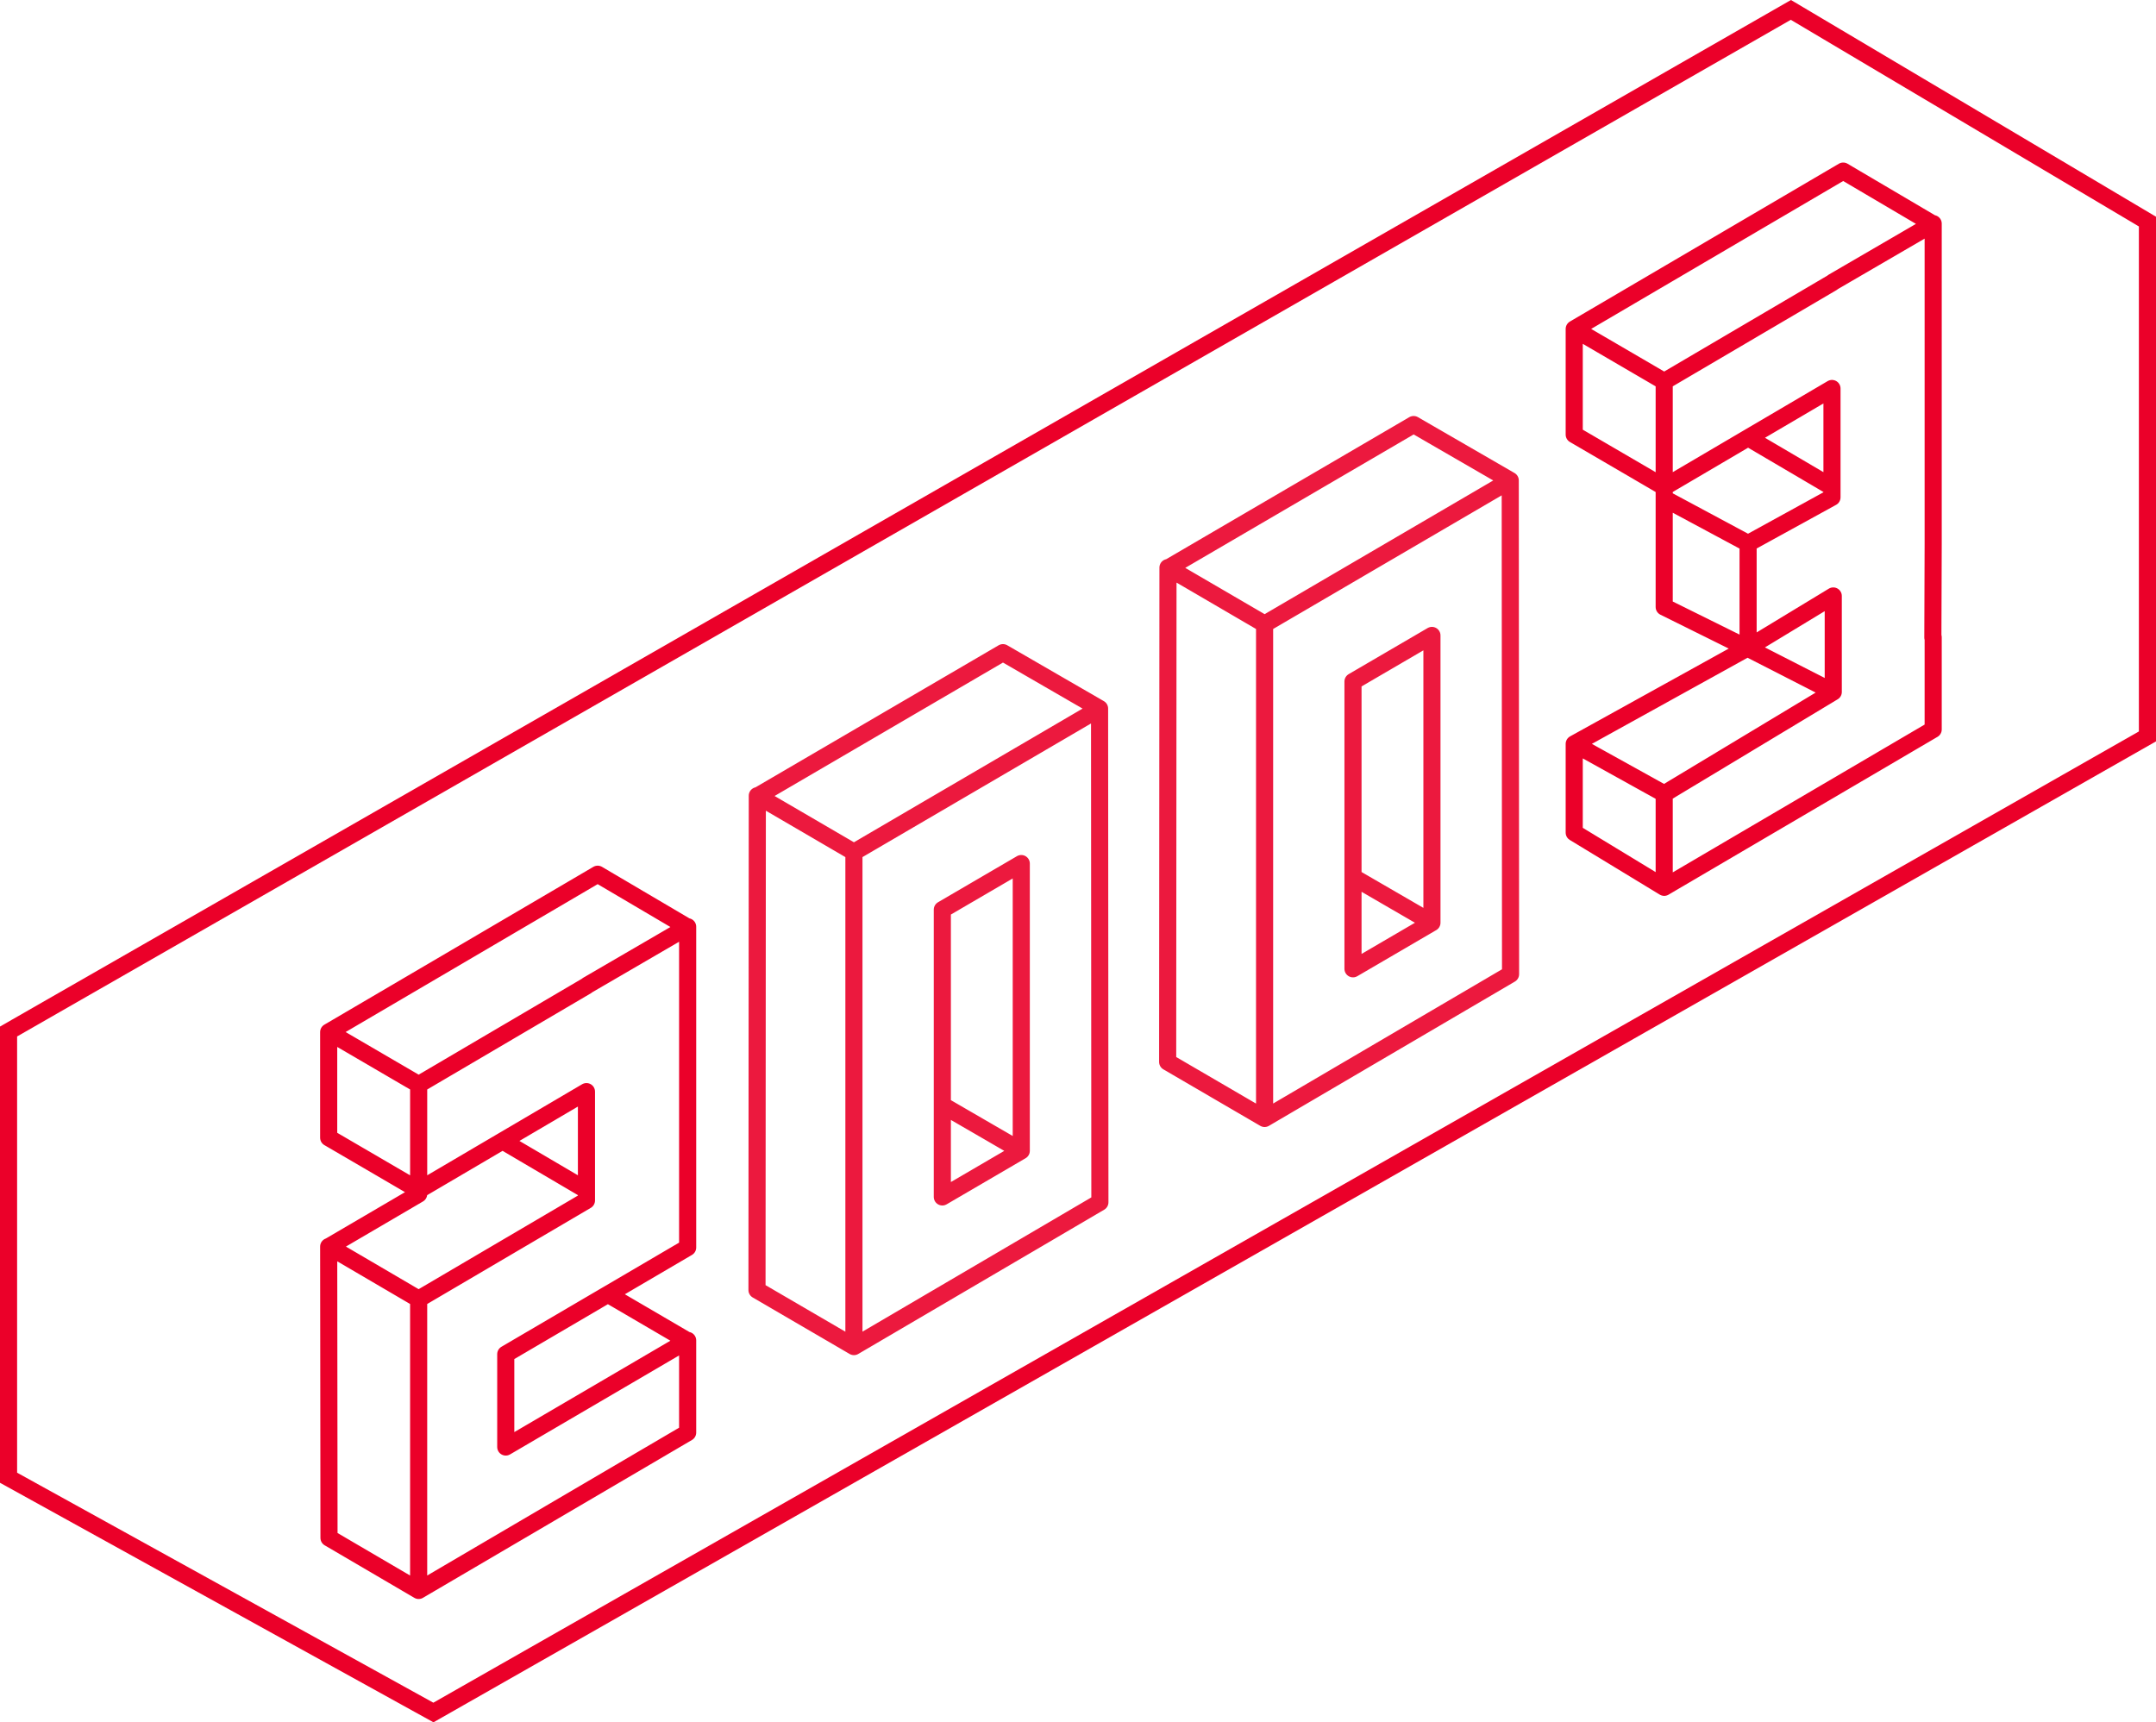
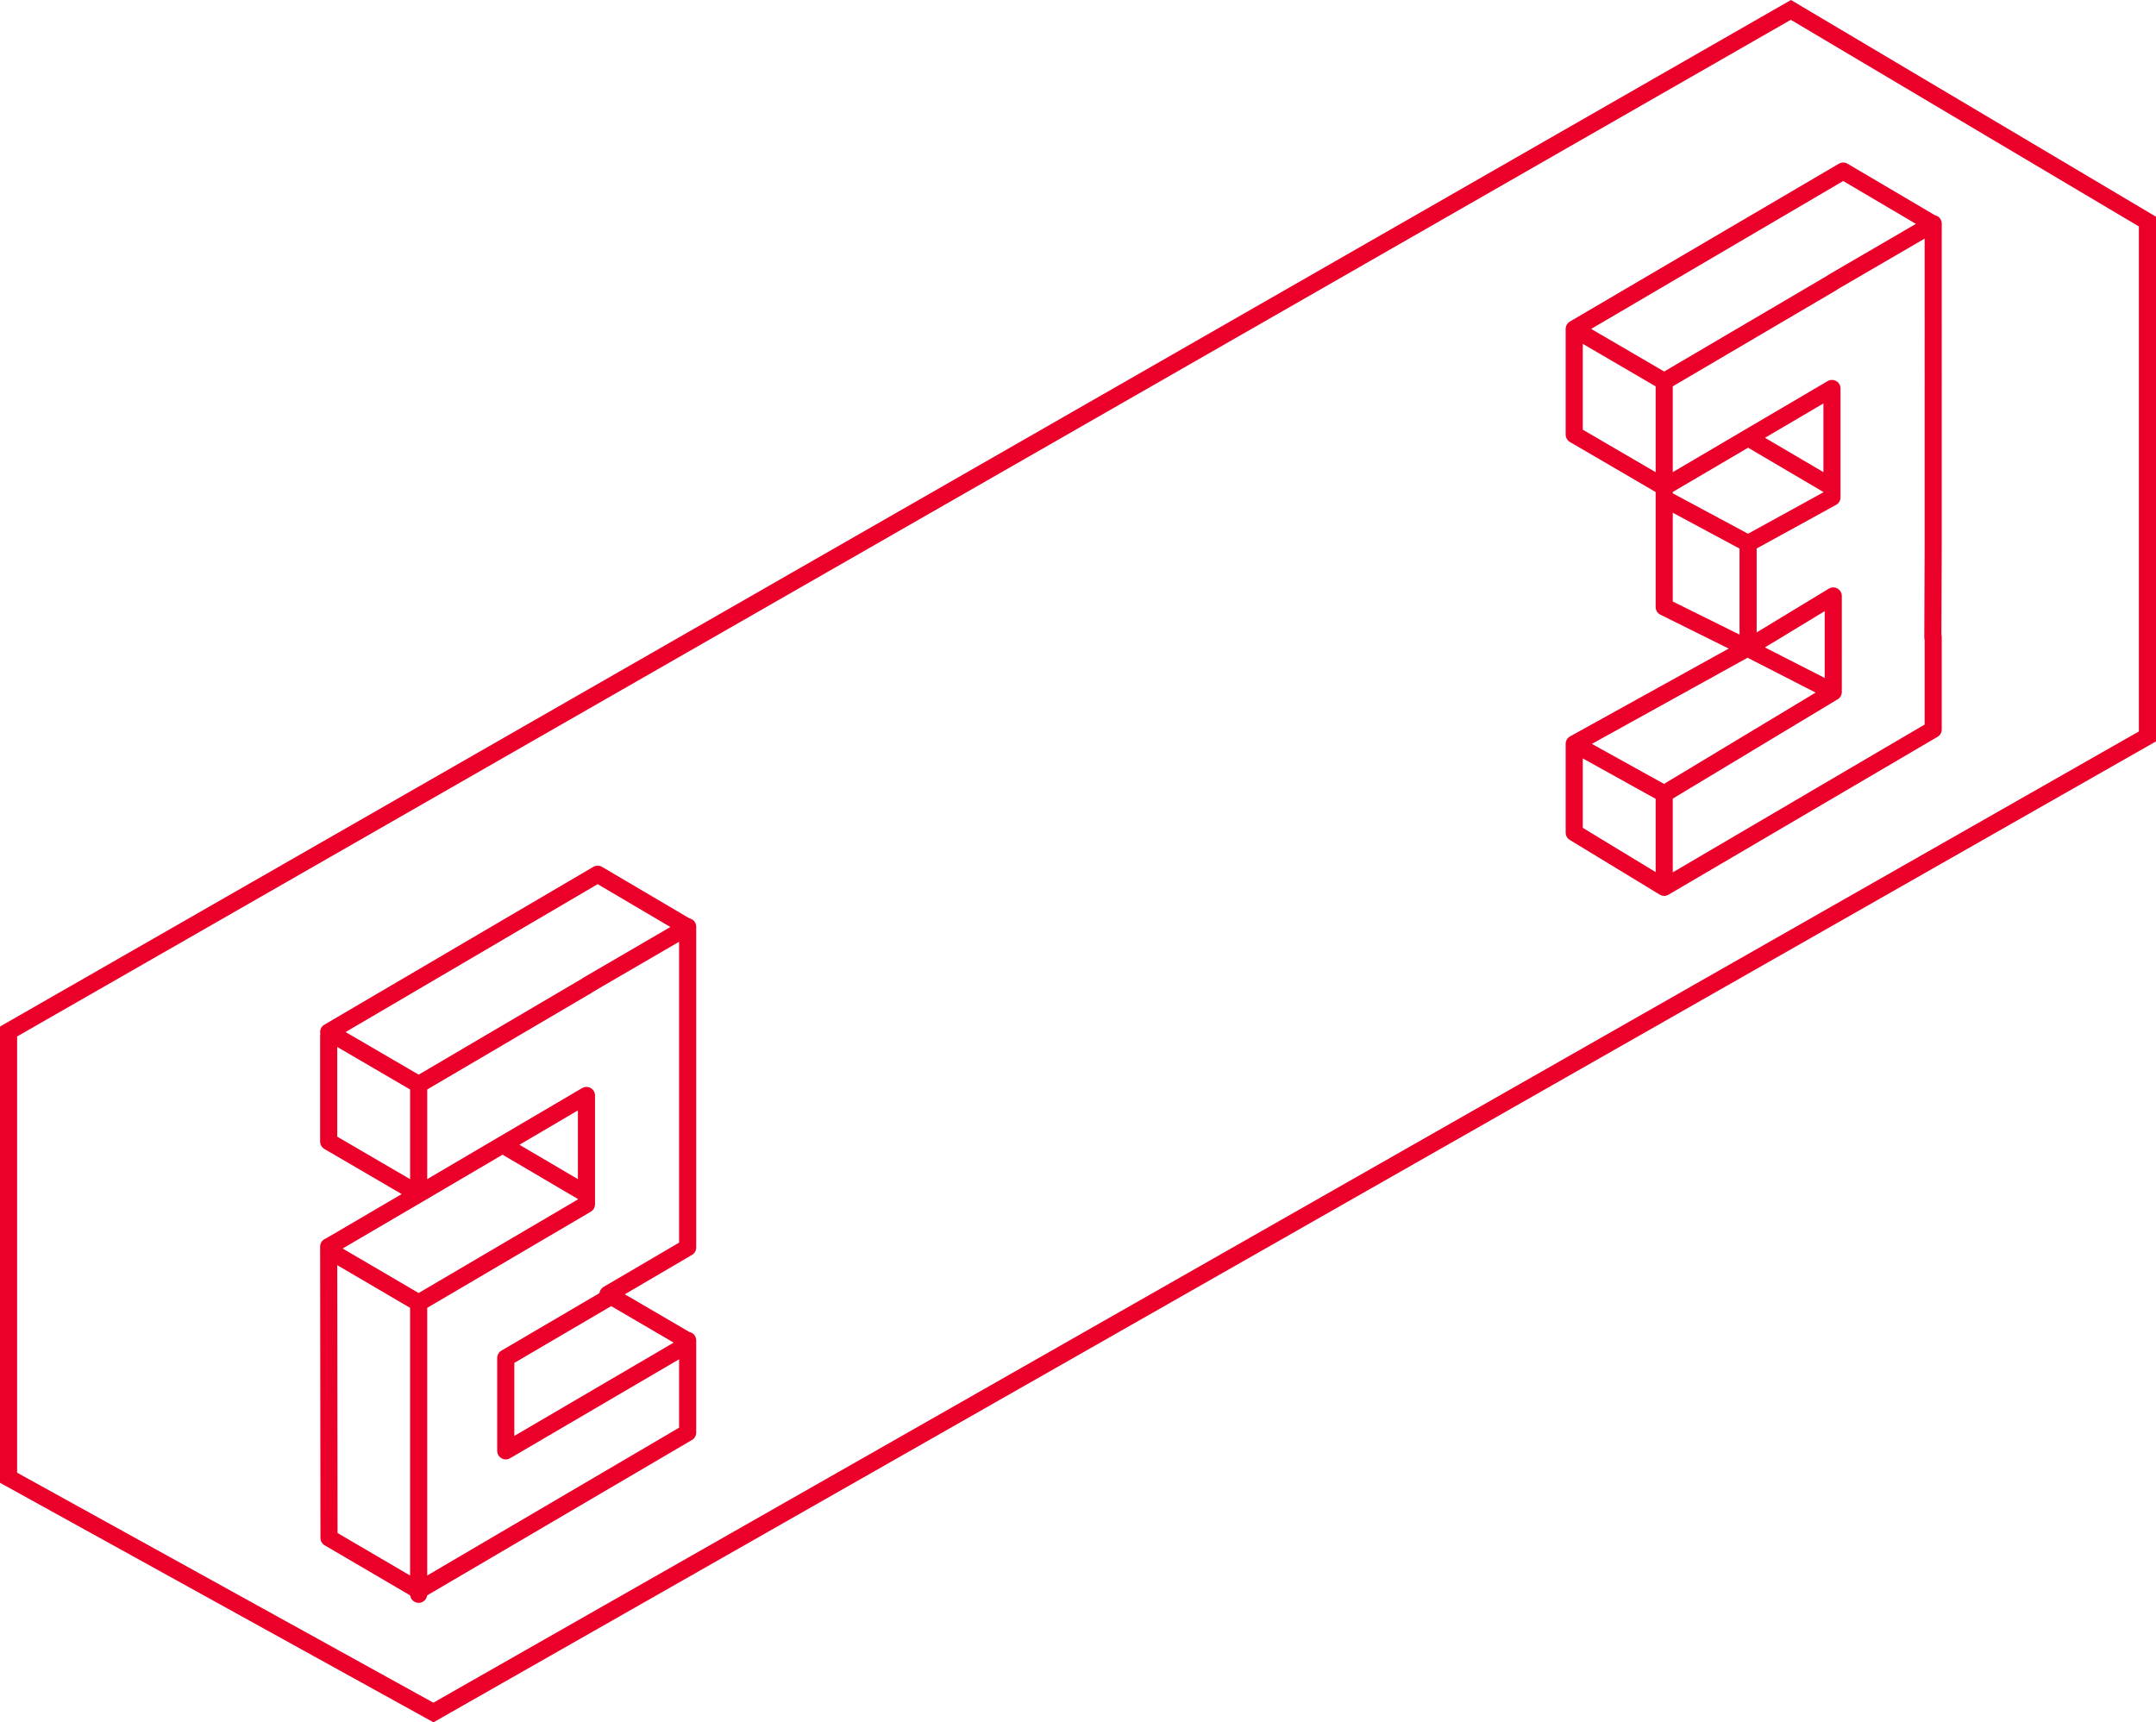
<svg xmlns="http://www.w3.org/2000/svg" width="189" height="151" viewBox="0 0 189 151">
  <g stroke-width="1.5" fill="none" fill-rule="evenodd">
    <path d="M.75 90.435v39.123l37.244 20.582L188.25 64.564V19.427L156.993.868.75 90.435z" stroke="#EB0029" />
-     <path d="M60.253 81.277l-7.86-4.631-23.579 13.838 7.888 4.604 14.709-8.646.112-.084 8.73-5.08.028-.029V109.375l-6.99 4.099 6.962 4.07.028-.028v8.084L36.7 139.439l-7.859-4.604-.028-25.544h.028l7.86-4.603v-.337l-7.888-4.604v-9.263m31.467-9.207h-.028m.028 36.267h-.028l-15.916 9.32v-8.141l8.954-5.25m-1.88-9.122v-8.646l-7.355 4.323 7.355 4.323v.898l-14.71 8.646v25.544m0-25.544l-7.859-4.604m15.214-9.263l-7.354 4.323v-9.263" stroke="#EB0029" stroke-linecap="round" stroke-linejoin="round" />
-     <path d="M96.391 62.12l-8.47-4.899-21.506 12.566 8.442 4.927 21.534-12.593.028 43.289-21.562 12.649-8.497-4.955.028-43.317v-.027l.027.027h-.028m23.14 31.111V75.711l-6.92 4.04v17.134l6.92 4.013-6.92 4.041v-8.054m-7.75 21.174V74.714M132.391 42.12l-8.47-4.899-21.506 12.567 8.442 4.926 21.534-12.593.028 43.289-21.562 12.649-8.497-4.955.028-43.316v-.028l.027.028h-.028m23.14 31.11V55.711l-6.92 4.04v17.134l6.92 4.013-6.92 4.041v-8.054m-7.75 21.174V54.714" stroke="#EC193E" stroke-linecap="round" stroke-linejoin="round" />
+     <path d="M60.253 81.277l-7.86-4.631-23.579 13.838 7.888 4.604 14.709-8.646.112-.084 8.73-5.08.028-.029V109.375l-6.99 4.099 6.962 4.07.028-.028v8.084L36.7 139.439l-7.859-4.604-.028-25.544h.028l7.86-4.603l-7.888-4.604v-9.263m31.467-9.207h-.028m.028 36.267h-.028l-15.916 9.32v-8.141l8.954-5.25m-1.88-9.122v-8.646l-7.355 4.323 7.355 4.323v.898l-14.71 8.646v25.544m0-25.544l-7.859-4.604m15.214-9.263l-7.354 4.323v-9.263" stroke="#EB0029" stroke-linecap="round" stroke-linejoin="round" />
    <path d="M169.439 19.632L161.579 15 138 28.839l7.888 4.603 14.708-8.646.113-.084 8.73-5.08.028-.028V47.73v-.084l-.028 8.252.028-.028v8.084l-23.58 13.839L138 73v-7.782l7.888 4.376v8.199-8.2l14.82-8.927V52.25l-7.528 4.566 7.529 3.851-7.529-3.85L138 65.217l15.18-8.403-7.292-3.612V42.705L138 38.102v-9.263m31.467-9.207h-.028m-8.843 23.073V34.06l-7.354 4.322 7.354 4.323v.899l-7.354 4.042v9.146m-.002-9.146l-7.352-3.946v9.52l7.352 3.646m.002-18.484l-7.354 4.323v-9.263" stroke="#EB0029" stroke-linecap="round" stroke-linejoin="round" />
  </g>
</svg>